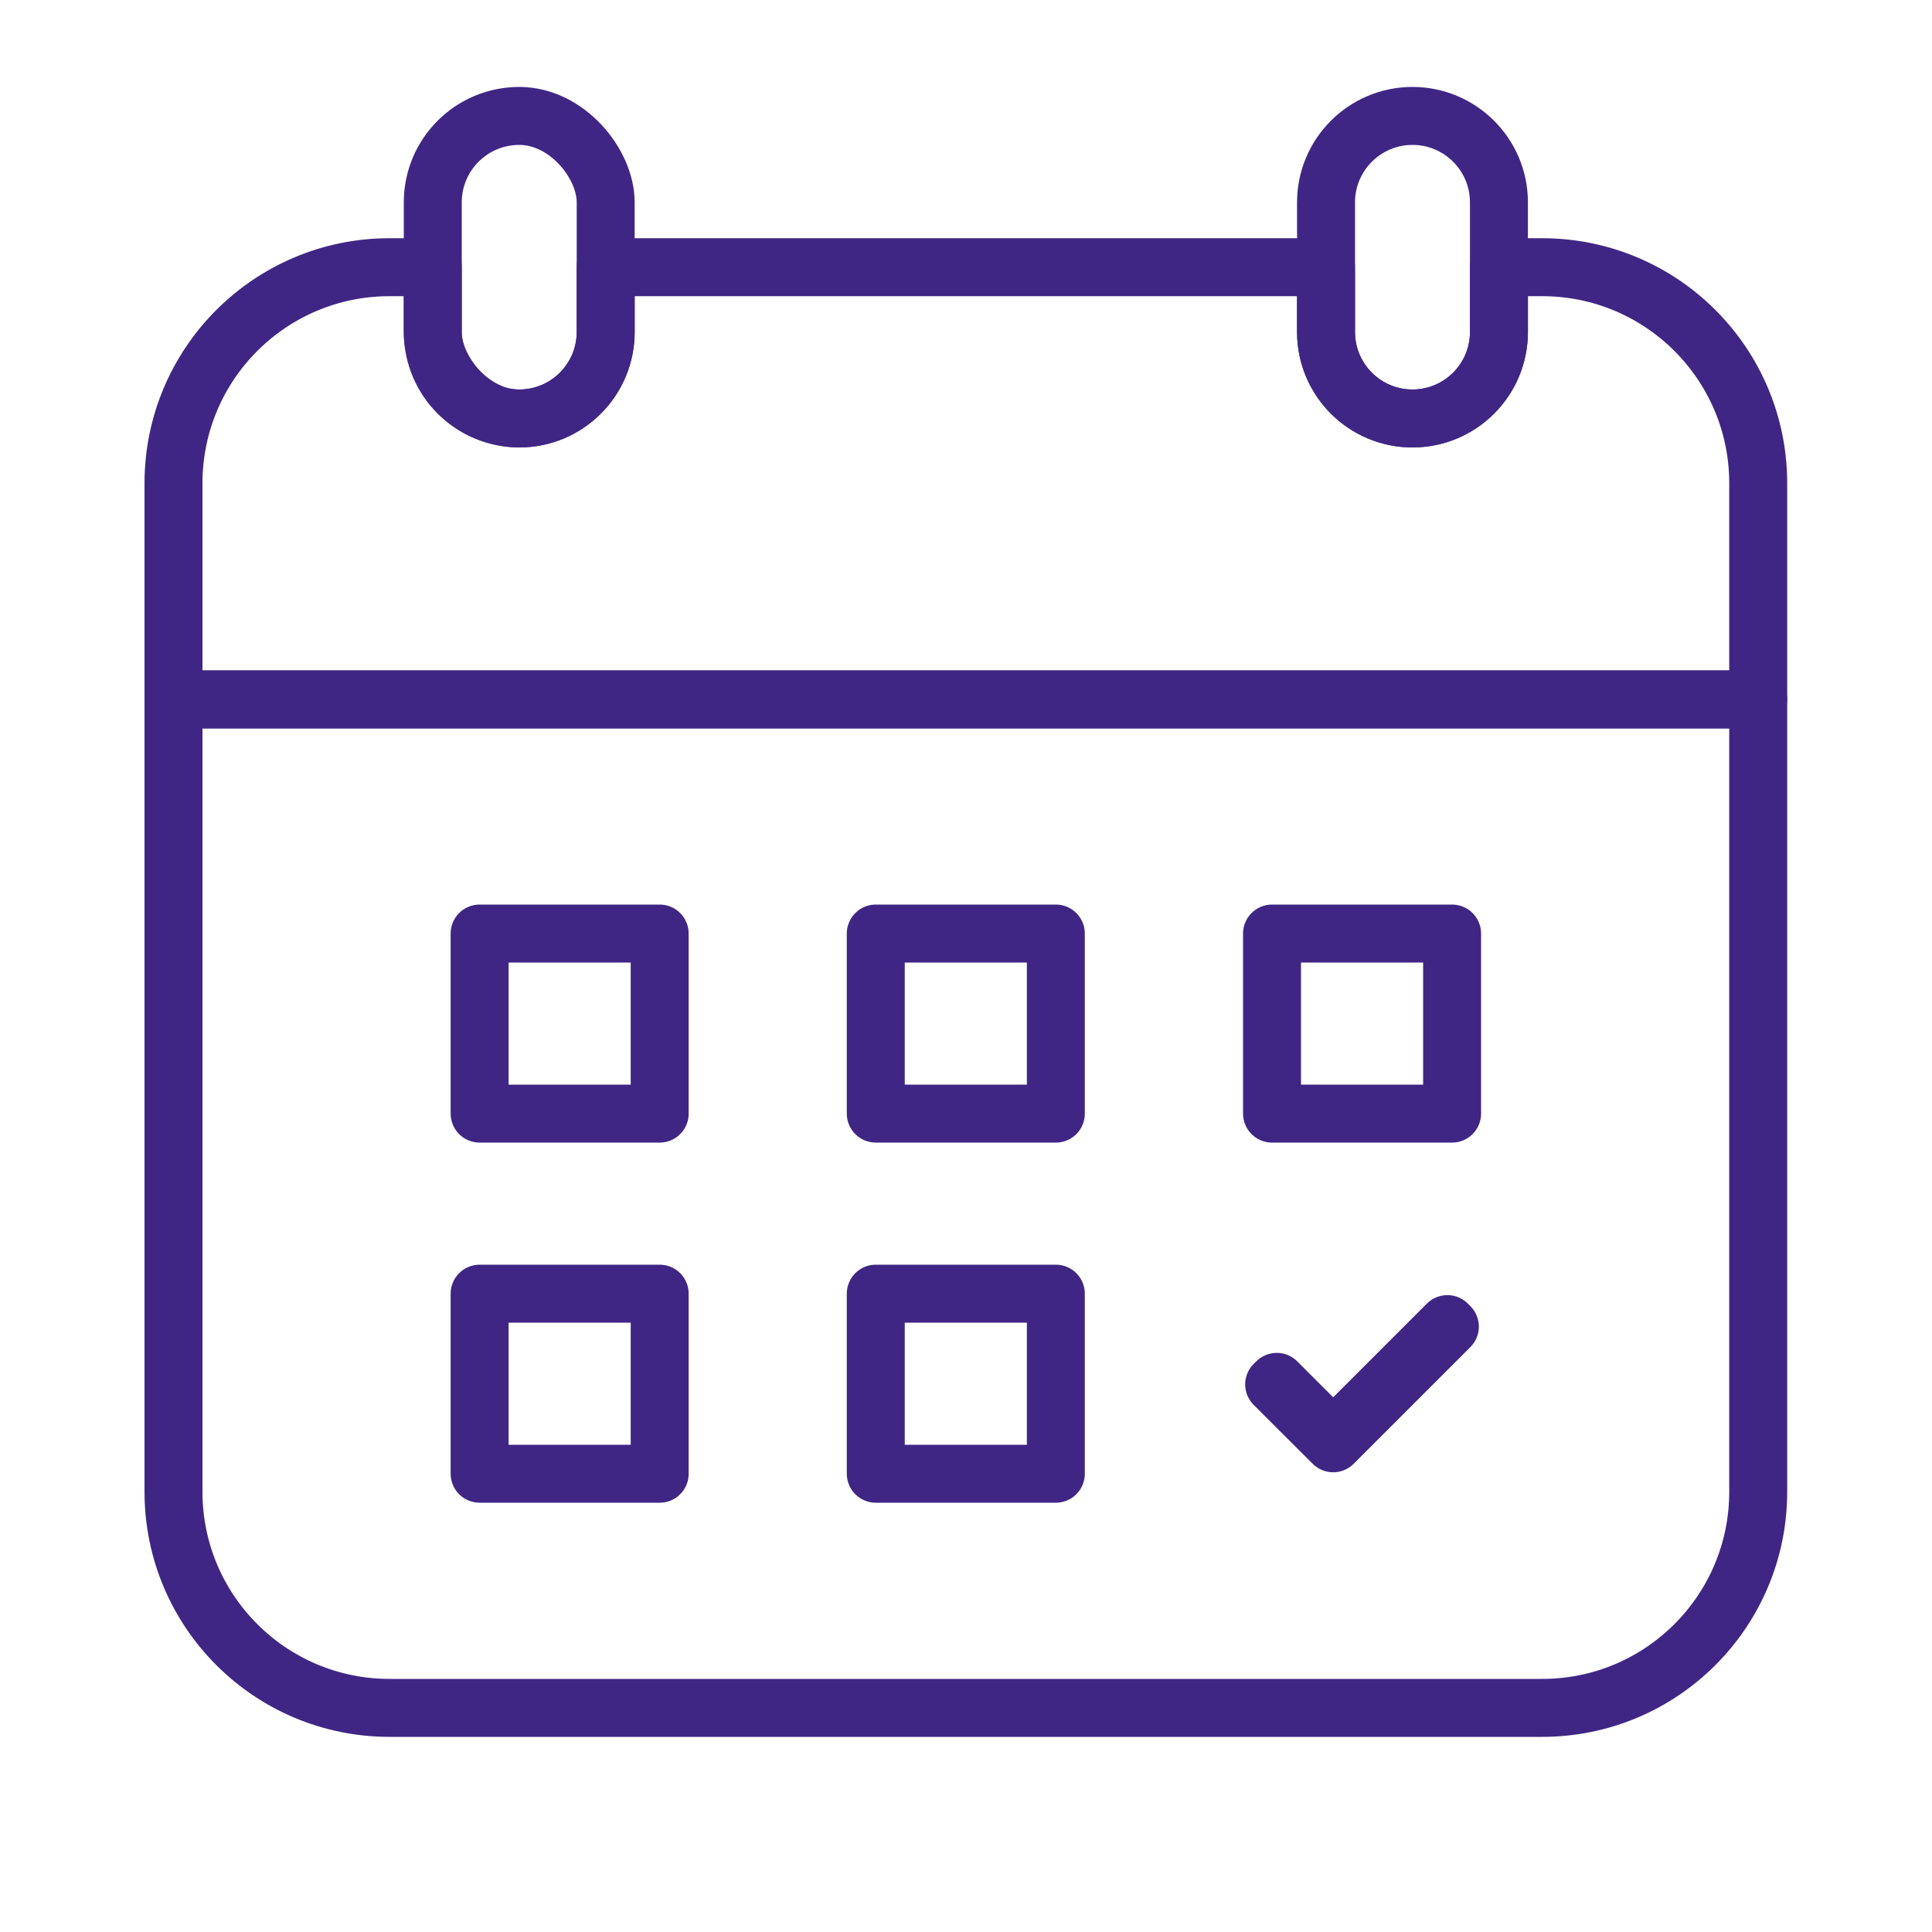
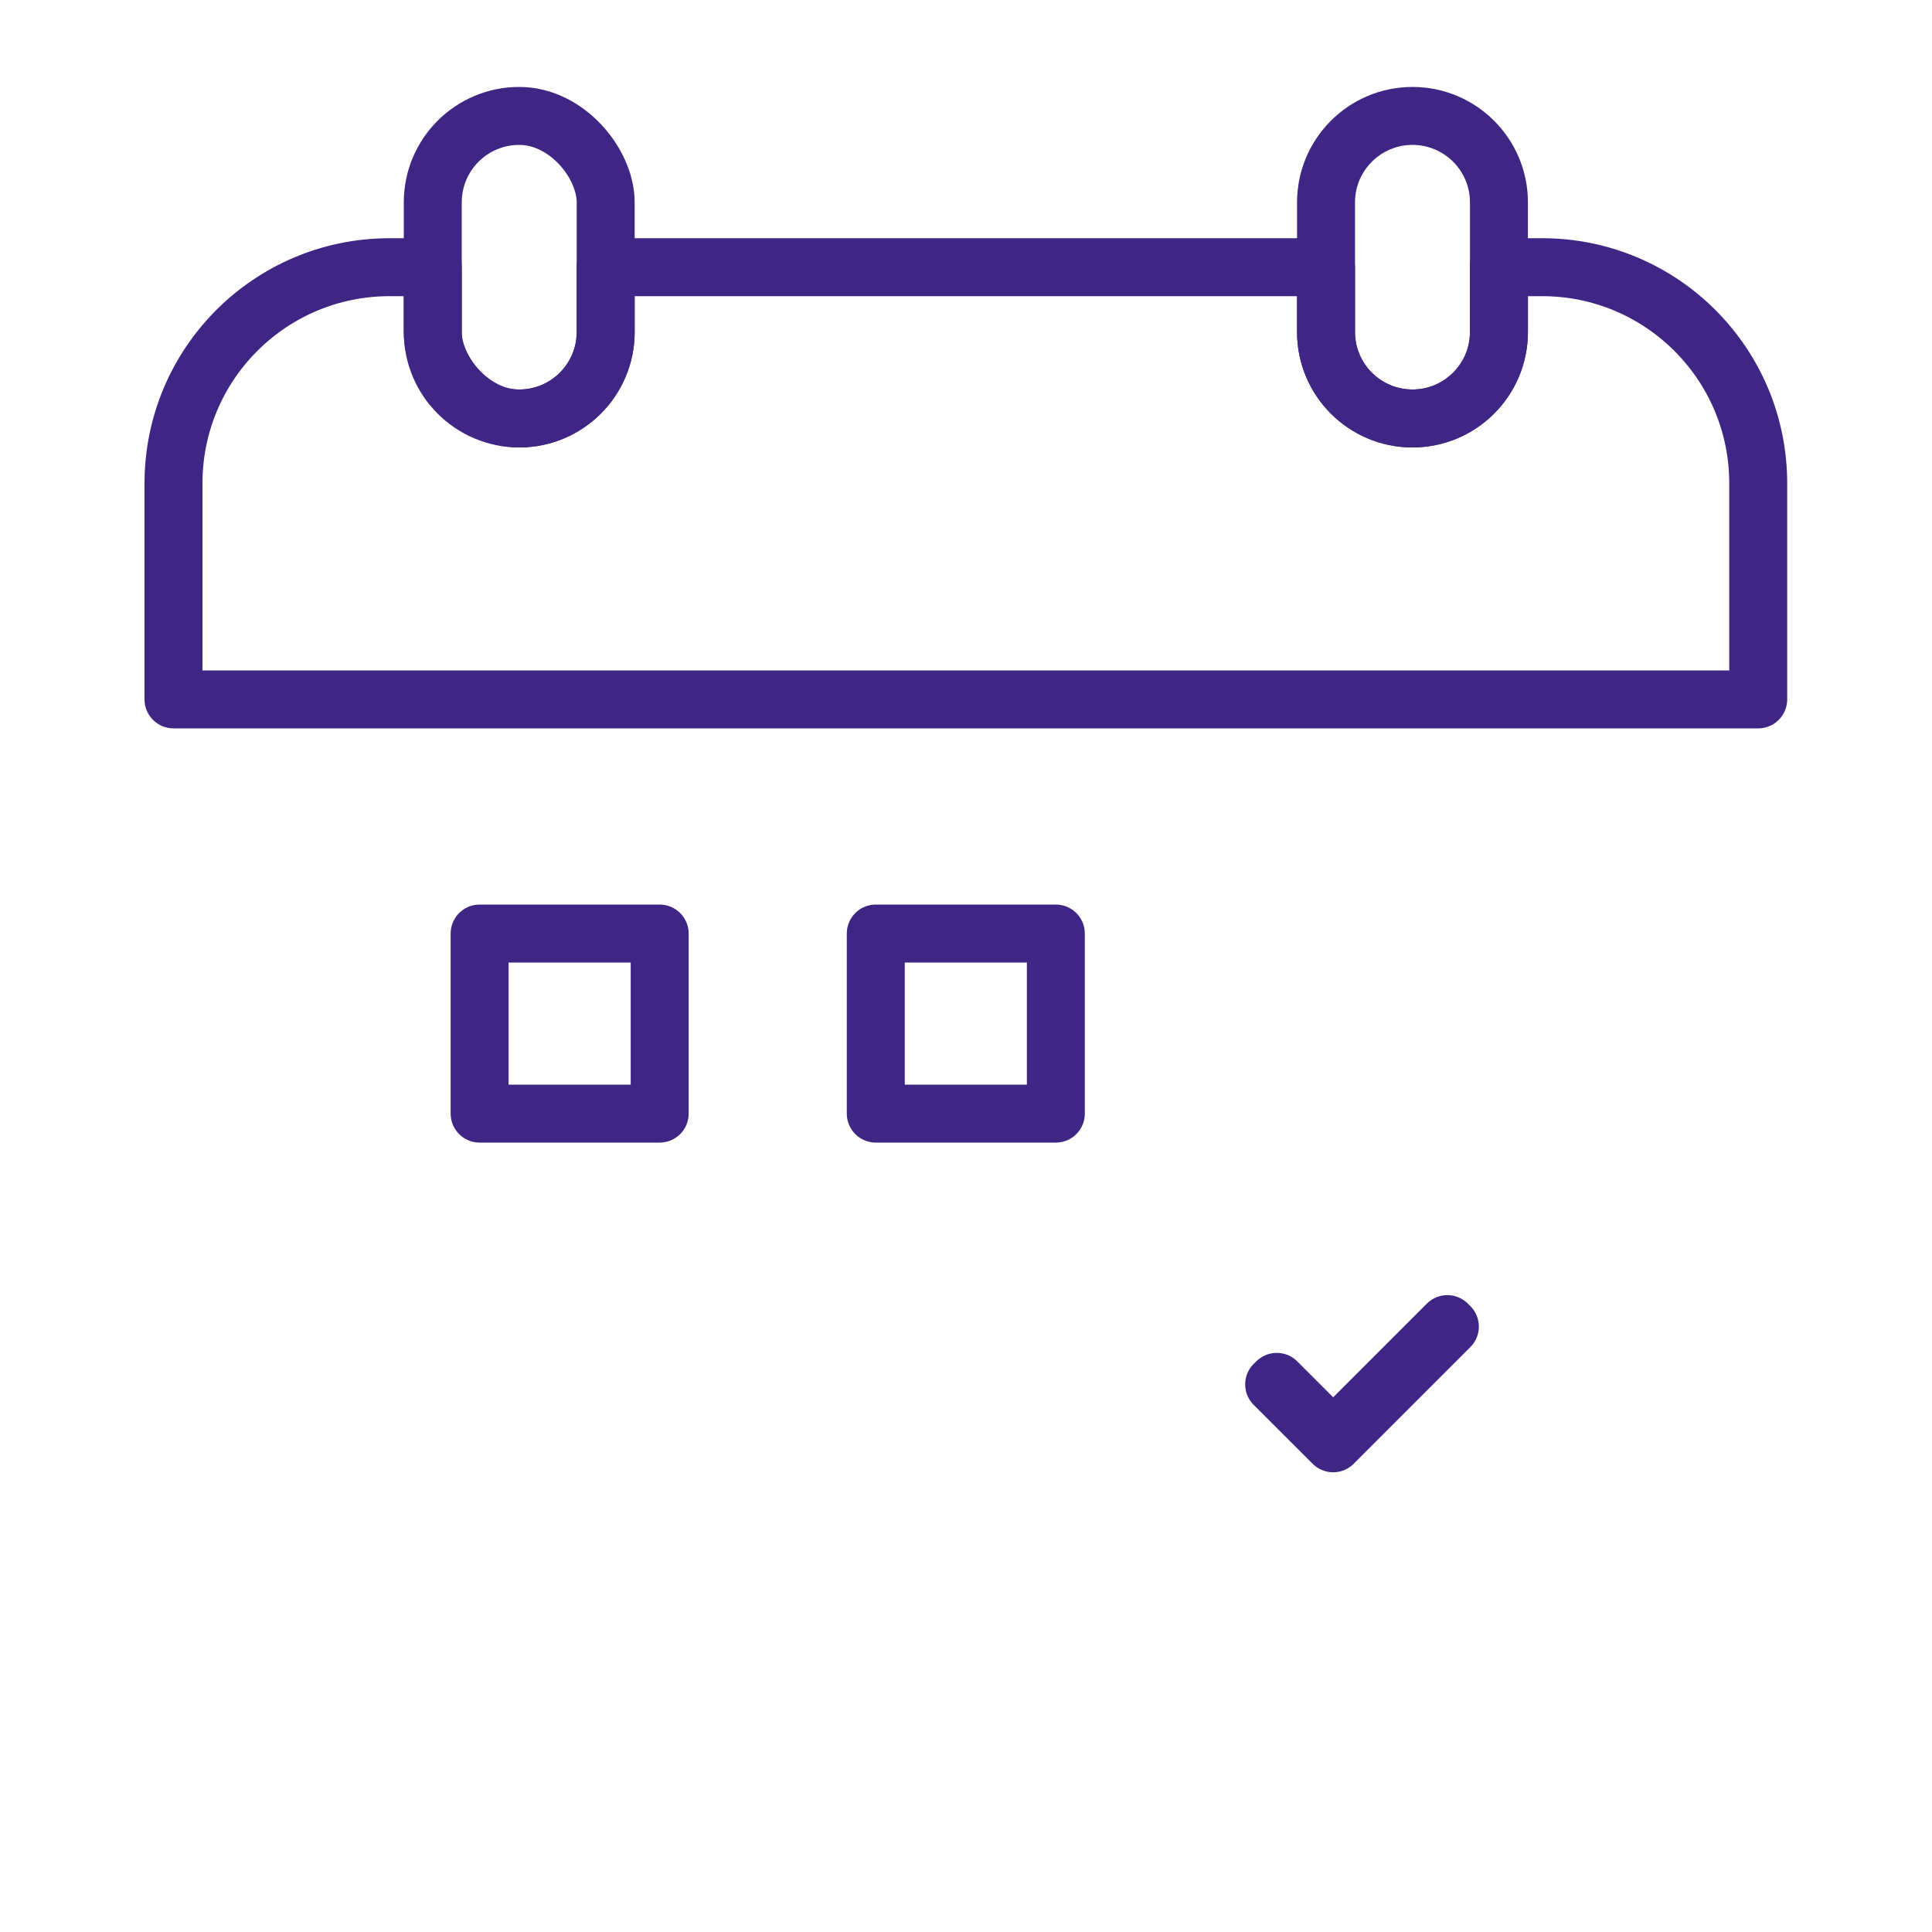
<svg xmlns="http://www.w3.org/2000/svg" id="Layer_1" viewBox="0 0 200 200">
  <defs>
    <style> .cls-1 { fill: none; stroke: #402684; stroke-linecap: round; stroke-linejoin: round; stroke-width: 6px; } </style>
  </defs>
  <g id="_x31_7-Calendar">
-     <path class="cls-1" d="M17.96,154.43c0,12.36,10.02,22.37,22.37,22.37h119.31c12.36,0,22.37-10.02,22.37-22.37v-82.03H17.96v82.03Z" />
    <path class="cls-1" d="M159.64,27.66h-4.47v6.71c0,4.94-4.01,8.95-8.95,8.95s-8.95-4.01-8.95-8.95v-6.71H62.7v6.71c0,4.94-4.01,8.95-8.95,8.95s-8.95-4.01-8.95-8.95v-6.71h-4.47c-12.36,0-22.37,10.02-22.37,22.37v22.37h164.05v-22.37c0-12.36-10.02-22.37-22.37-22.37Z" />
    <rect class="cls-1" x="44.8" y="12" width="17.9" height="31.32" rx="8.95" ry="8.95" />
    <path class="cls-1" d="M146.22,12c-4.94,0-8.95,4.01-8.95,8.95v13.42c0,4.94,4.01,8.95,8.95,8.95s8.95-4.01,8.95-8.95v-13.42c0-4.94-4.01-8.95-8.95-8.95Z" />
    <g>
      <rect class="cls-1" x="49.65" y="96.64" width="18.64" height="18.64" />
      <rect class="cls-1" x="90.66" y="96.64" width="18.64" height="18.64" />
-       <rect class="cls-1" x="131.68" y="96.64" width="18.64" height="18.64" />
-       <rect class="cls-1" x="49.65" y="133.92" width="18.64" height="18.64" />
-       <rect class="cls-1" x="90.66" y="133.92" width="18.64" height="18.64" />
      <polygon class="cls-1" points="138.01 148.89 132.17 143.05 131.9 143.31 138.01 149.41 150.09 137.33 149.83 137.07 138.01 148.89" />
    </g>
  </g>
</svg>